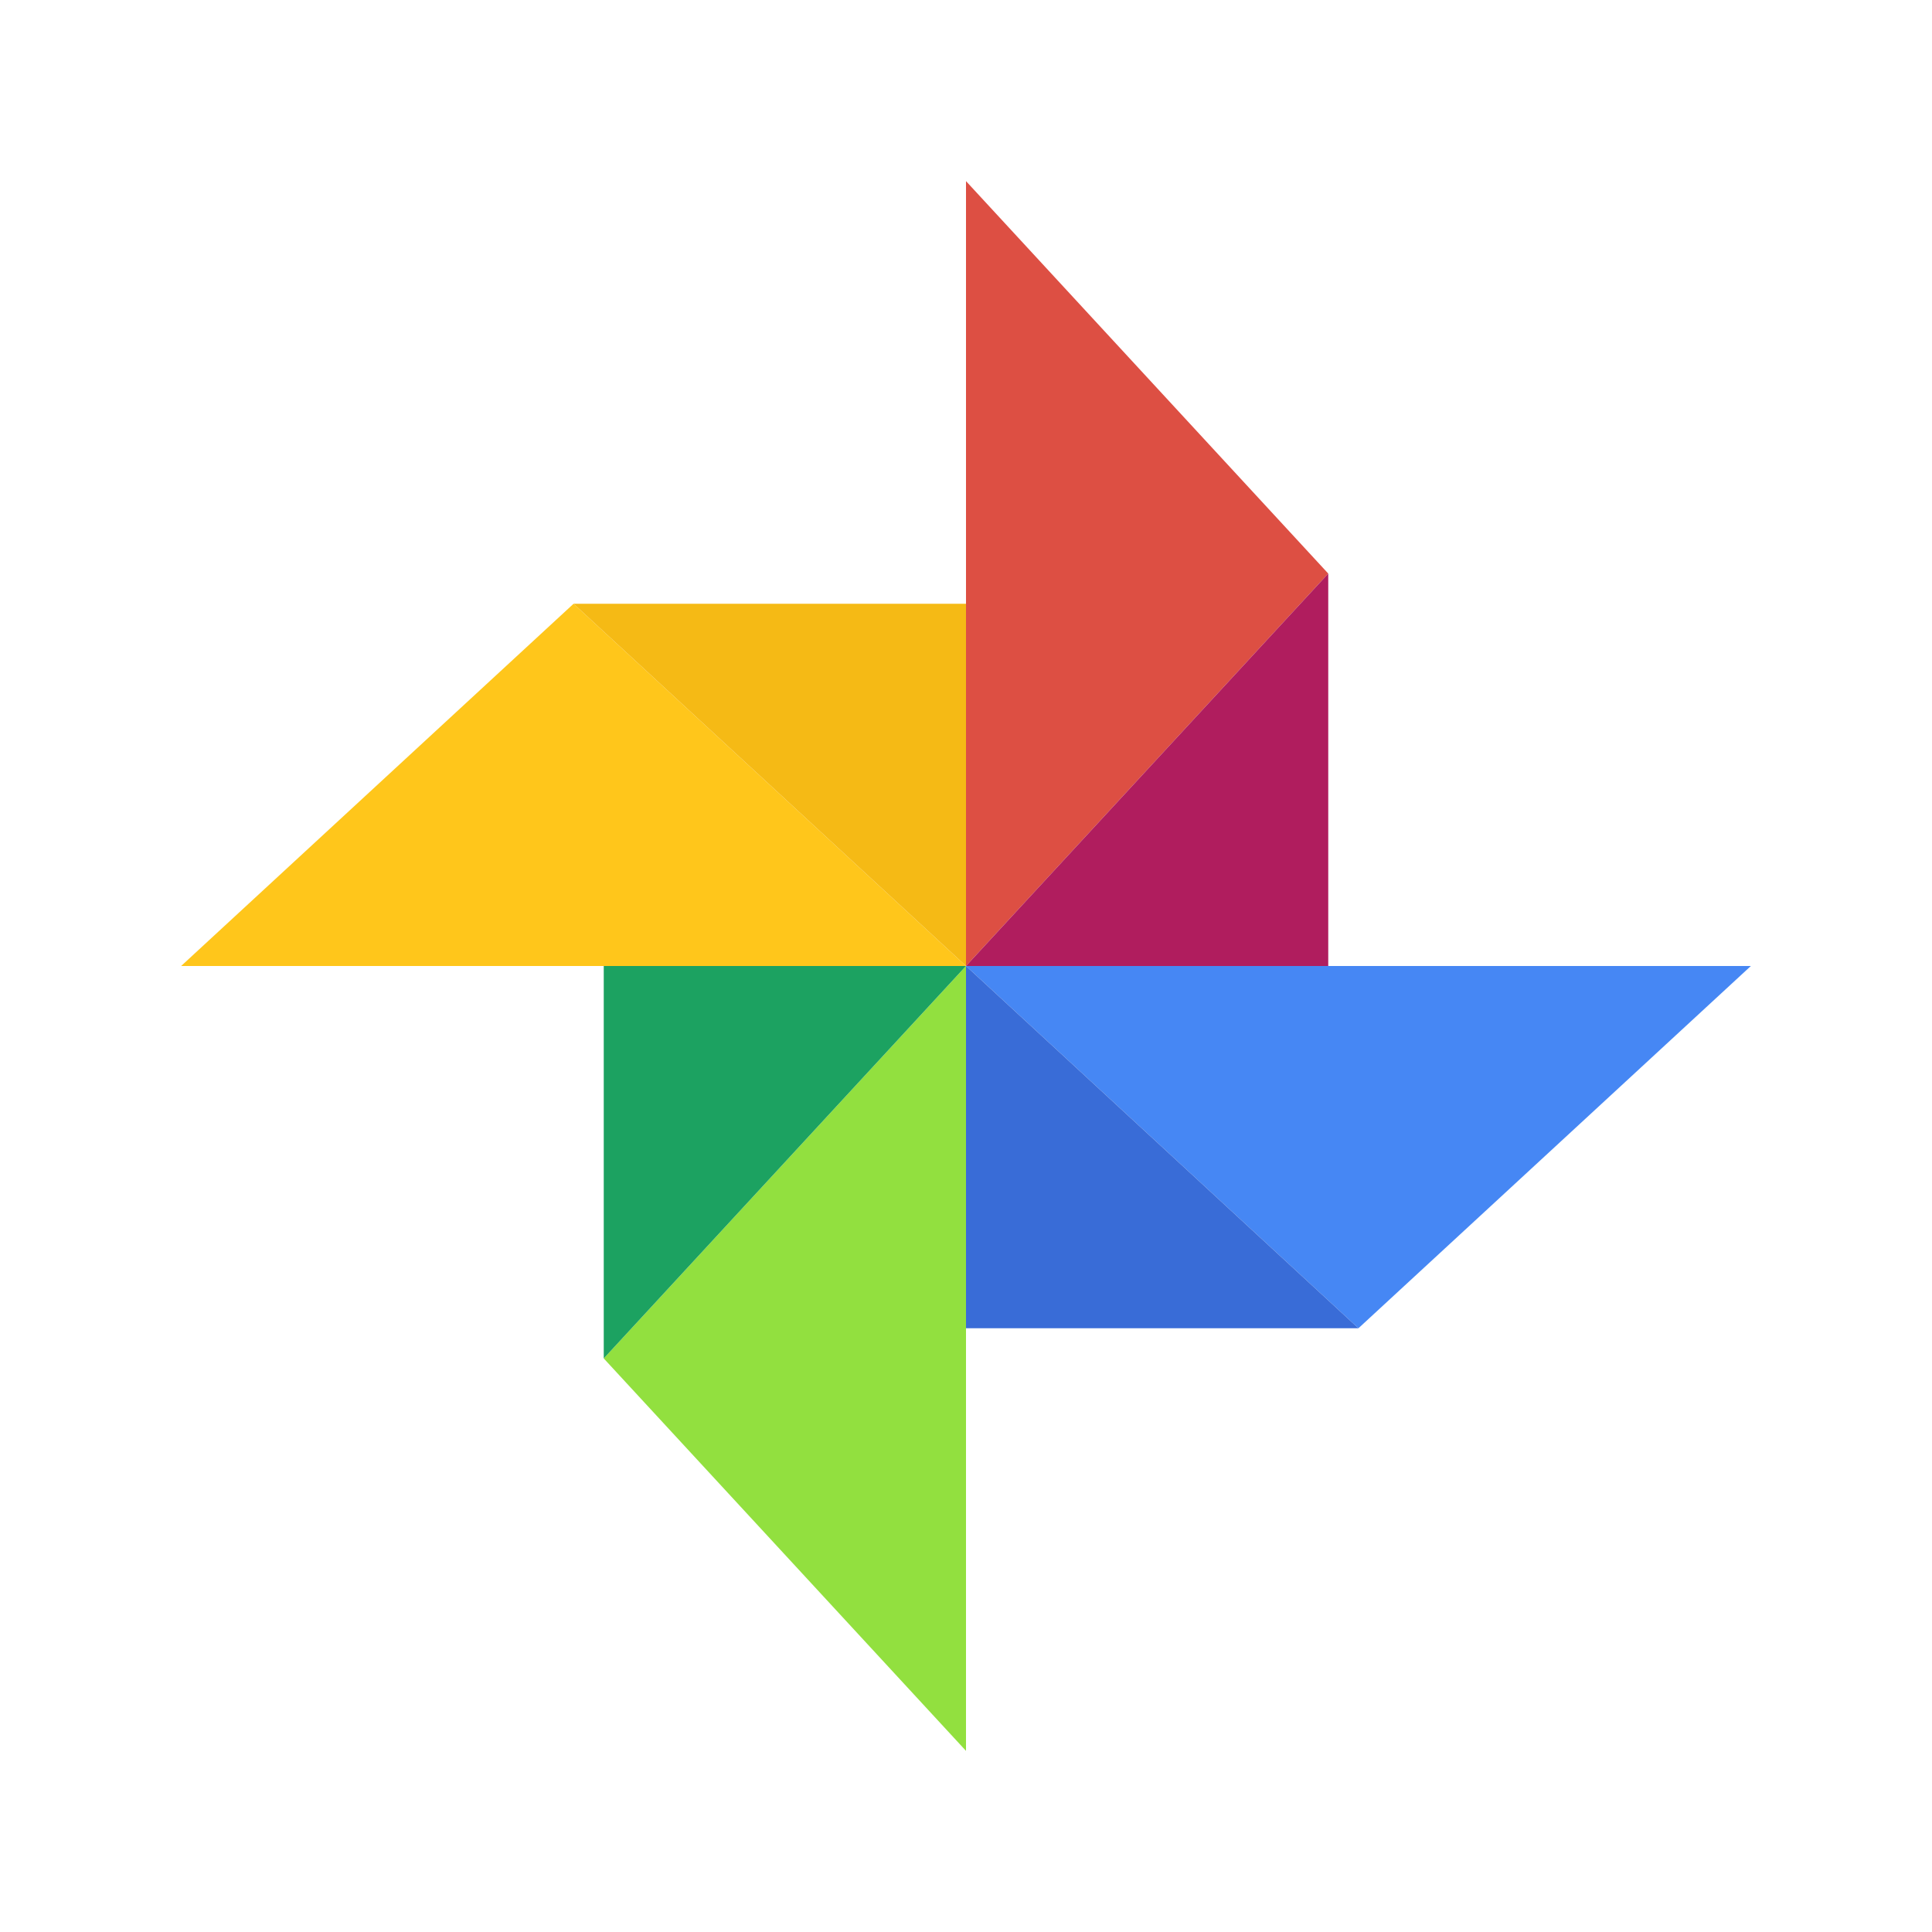
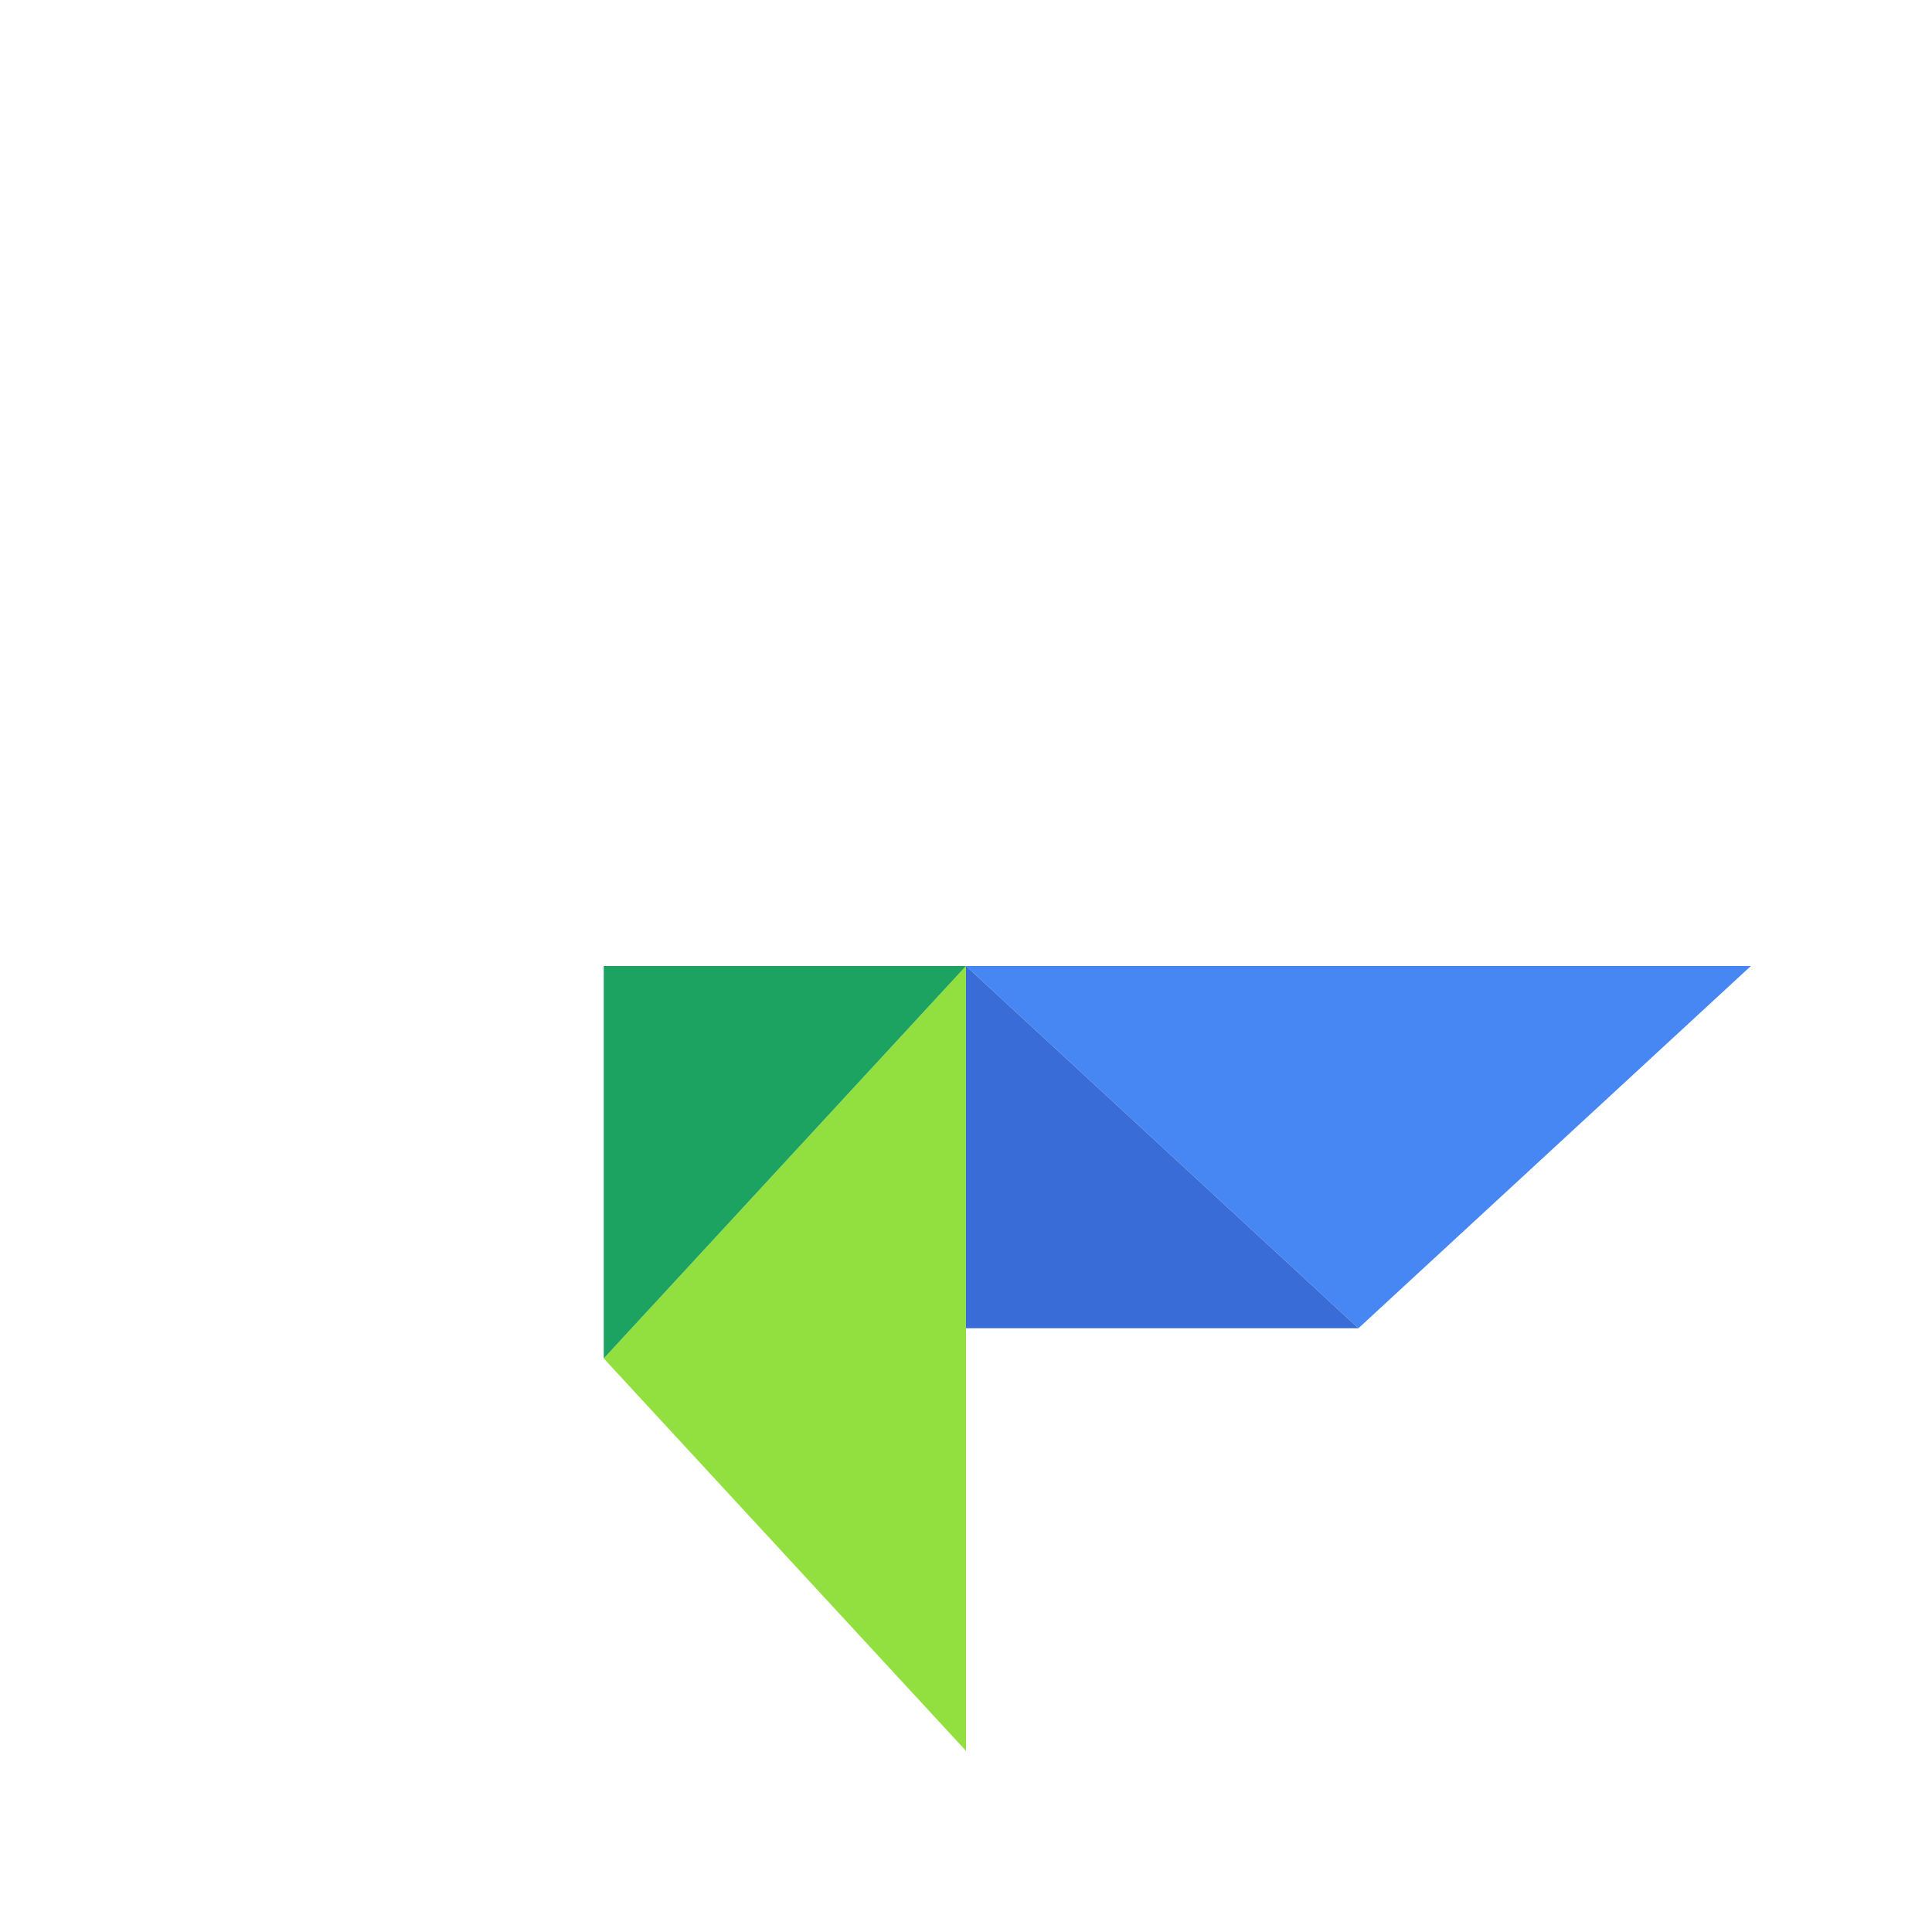
<svg xmlns="http://www.w3.org/2000/svg" height="32" id="svg4063" version="1.1" viewBox="0 0 32 32" width="32">
  <defs id="defs4065" />
  <g id="layer1" transform="translate(0,-1020.362)">
    <g id="g7615">
-       <path d="m 16,1023.362 6,6.5 -6,6.5 z" id="path5172" style="opacity:1;fill:#dd4f43;fill-opacity:1;stroke:none;stroke-width:1;stroke-linecap:round;stroke-linejoin:round;stroke-miterlimit:4.1;stroke-dasharray:none" />
-       <path d="m 16,1036.362 6,-6.5 0,6.5 z" id="path5174" style="opacity:1;fill:#b01d5e;fill-opacity:1;stroke:none;stroke-width:1;stroke-linecap:round;stroke-linejoin:round;stroke-miterlimit:4.1;stroke-dasharray:none" />
      <path d="m 29,1036.362 -6.5,6 -6.5,-6 z" id="path5176" style="opacity:1;fill:#4687f4;fill-opacity:1;stroke:none;stroke-width:1;stroke-linecap:round;stroke-linejoin:round;stroke-miterlimit:4.1;stroke-dasharray:none" />
      <path d="m 16,1036.362 6.5,6 -6.5,0 z" id="path5178" style="opacity:1;fill:#396cd7;fill-opacity:1;stroke:none;stroke-width:1;stroke-linecap:round;stroke-linejoin:round;stroke-miterlimit:4.1;stroke-dasharray:none" />
      <path d="m 16,1049.362 -6,-6.5 6,-6.5 z" id="path5180" style="opacity:1;fill:#92e03f;fill-opacity:1;stroke:none;stroke-width:1;stroke-linecap:round;stroke-linejoin:round;stroke-miterlimit:4.1;stroke-dasharray:none" />
      <path d="m 16,1036.362 -6,6.5 0,-6.5 z" id="path5182" style="opacity:1;fill:#1ca261;fill-opacity:1;stroke:none;stroke-width:1;stroke-linecap:round;stroke-linejoin:round;stroke-miterlimit:4.1;stroke-dasharray:none" />
-       <path d="m 3,1036.362 6.5,-6 6.5,6 z" id="path5184" style="opacity:1;fill:#ffc61b;fill-opacity:1;stroke:none;stroke-width:1;stroke-linecap:round;stroke-linejoin:round;stroke-miterlimit:4.1;stroke-dasharray:none" />
-       <path d="m 16,1036.362 -6.5,-6 6.5,0 z" id="path5186" style="opacity:1;fill:#f5ba15;fill-opacity:1;stroke:none;stroke-width:1;stroke-linecap:round;stroke-linejoin:round;stroke-miterlimit:4.1;stroke-dasharray:none" />
    </g>
  </g>
</svg>